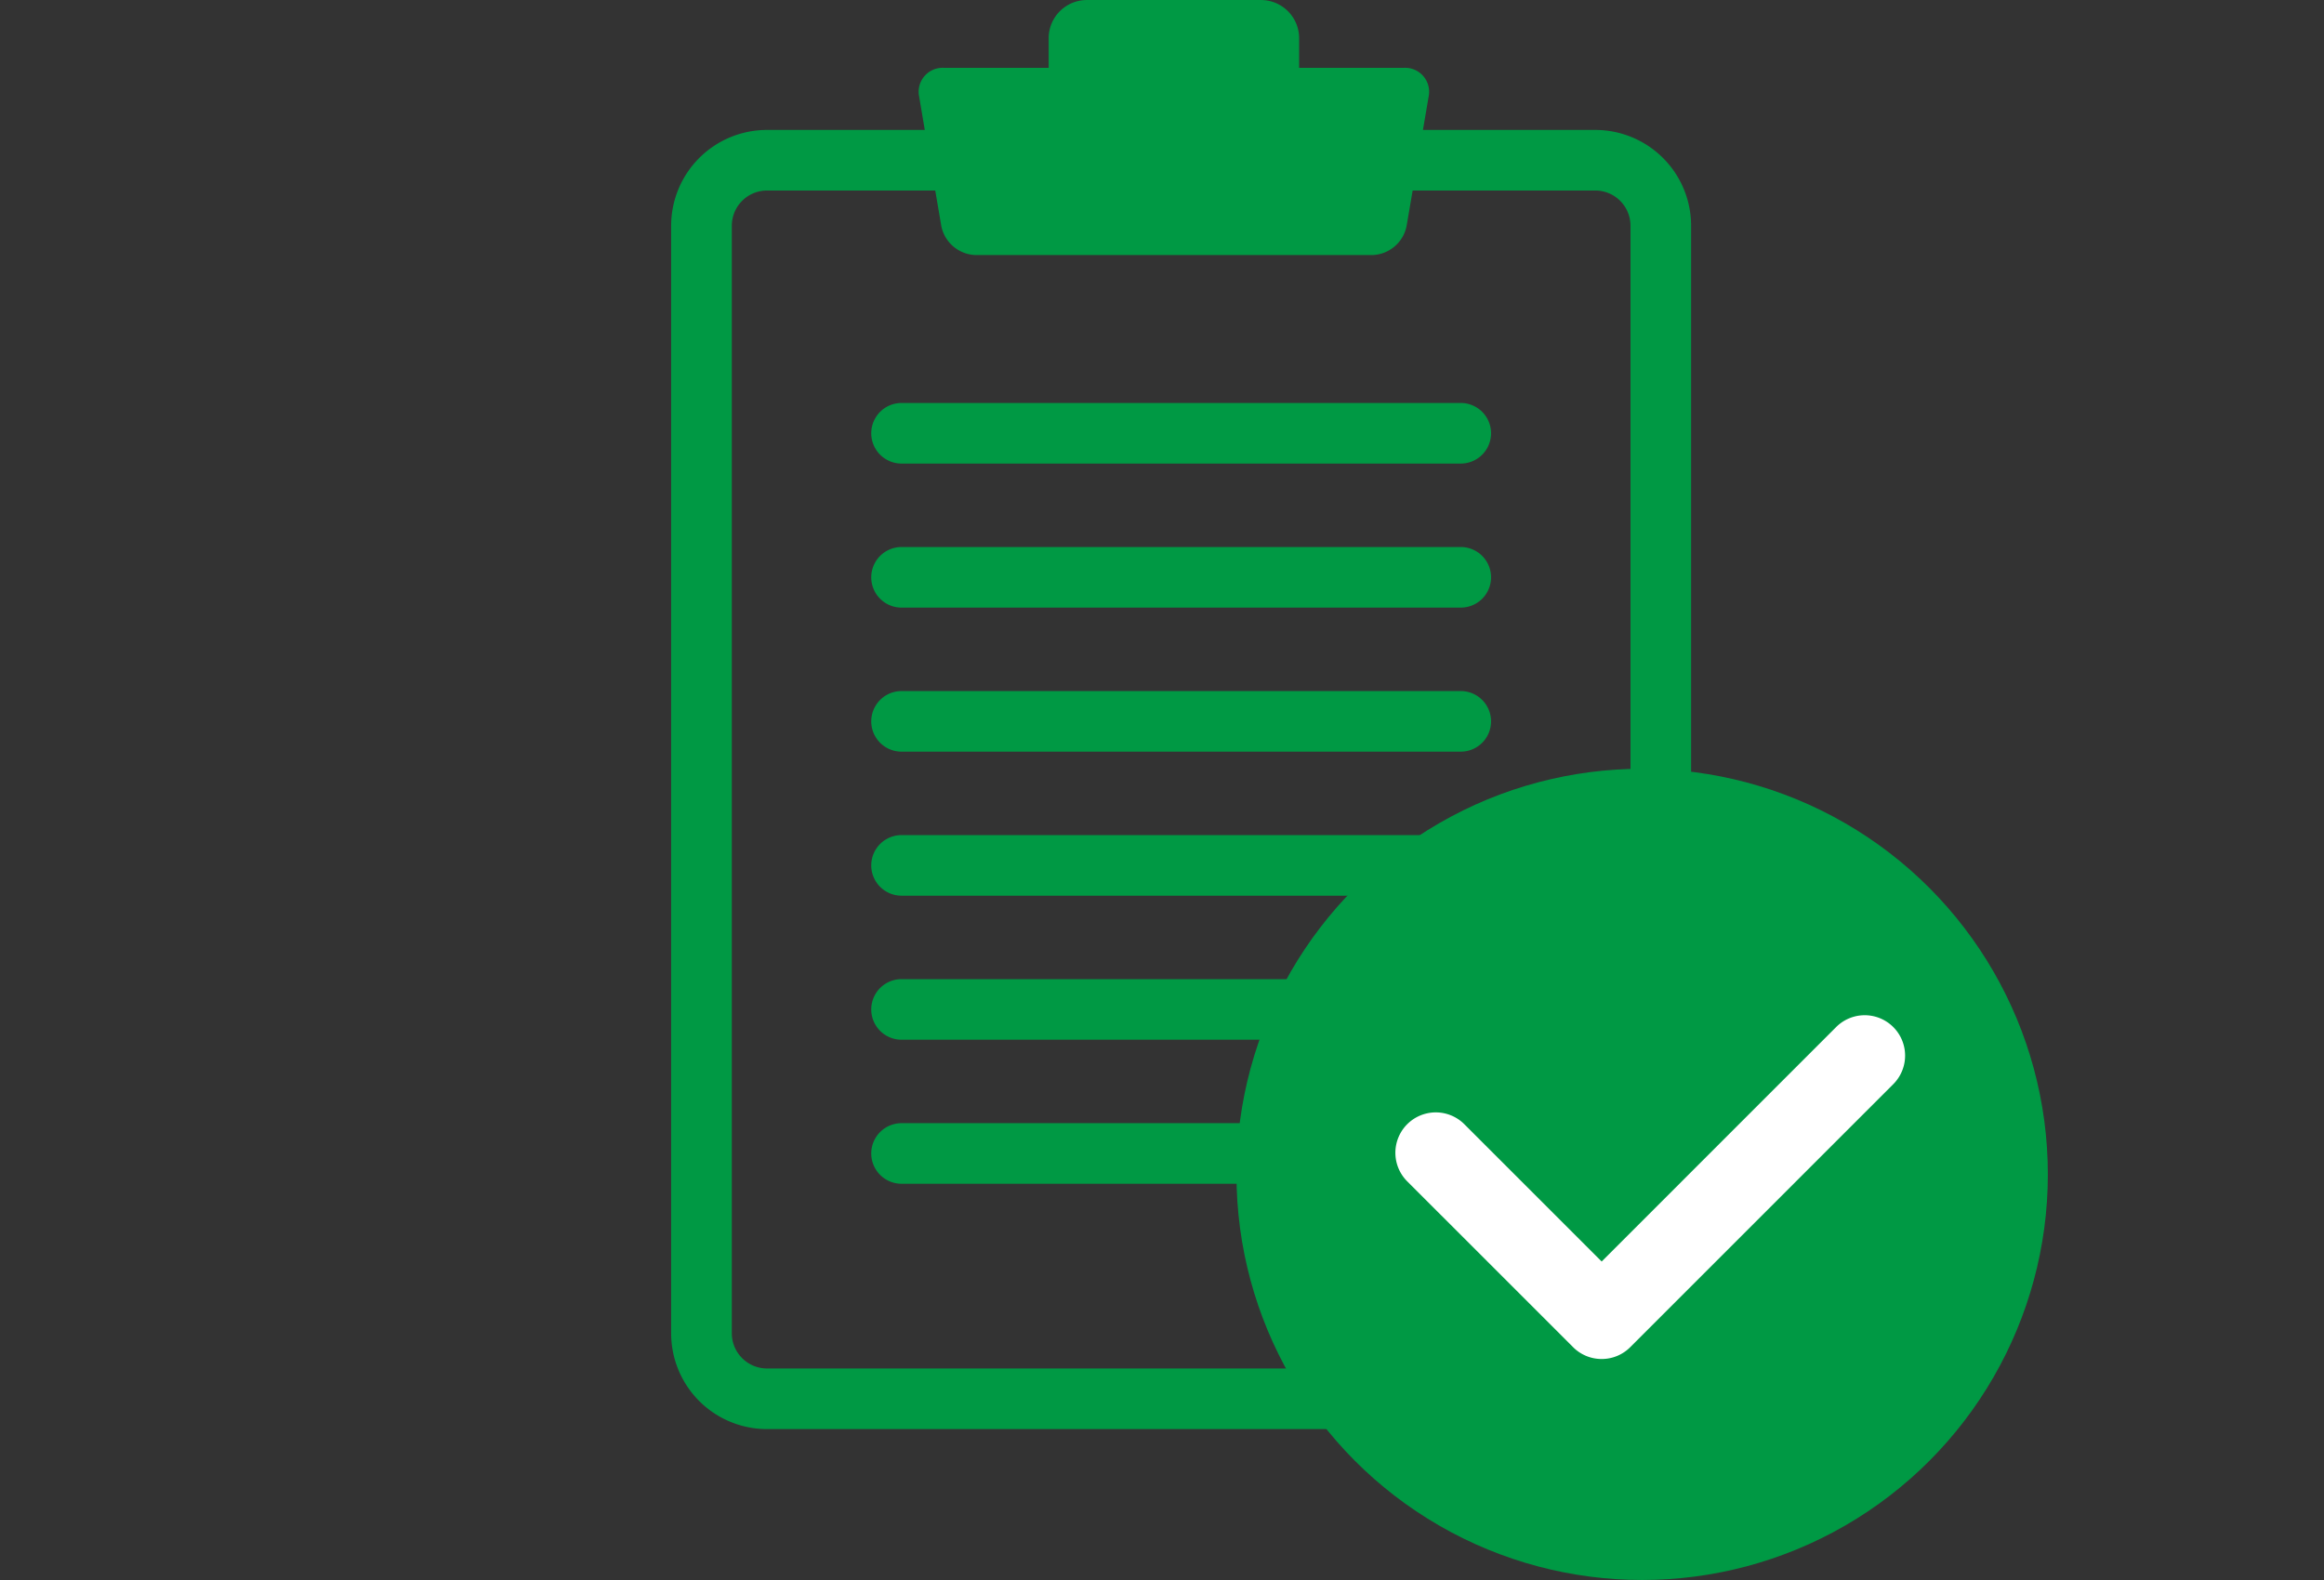
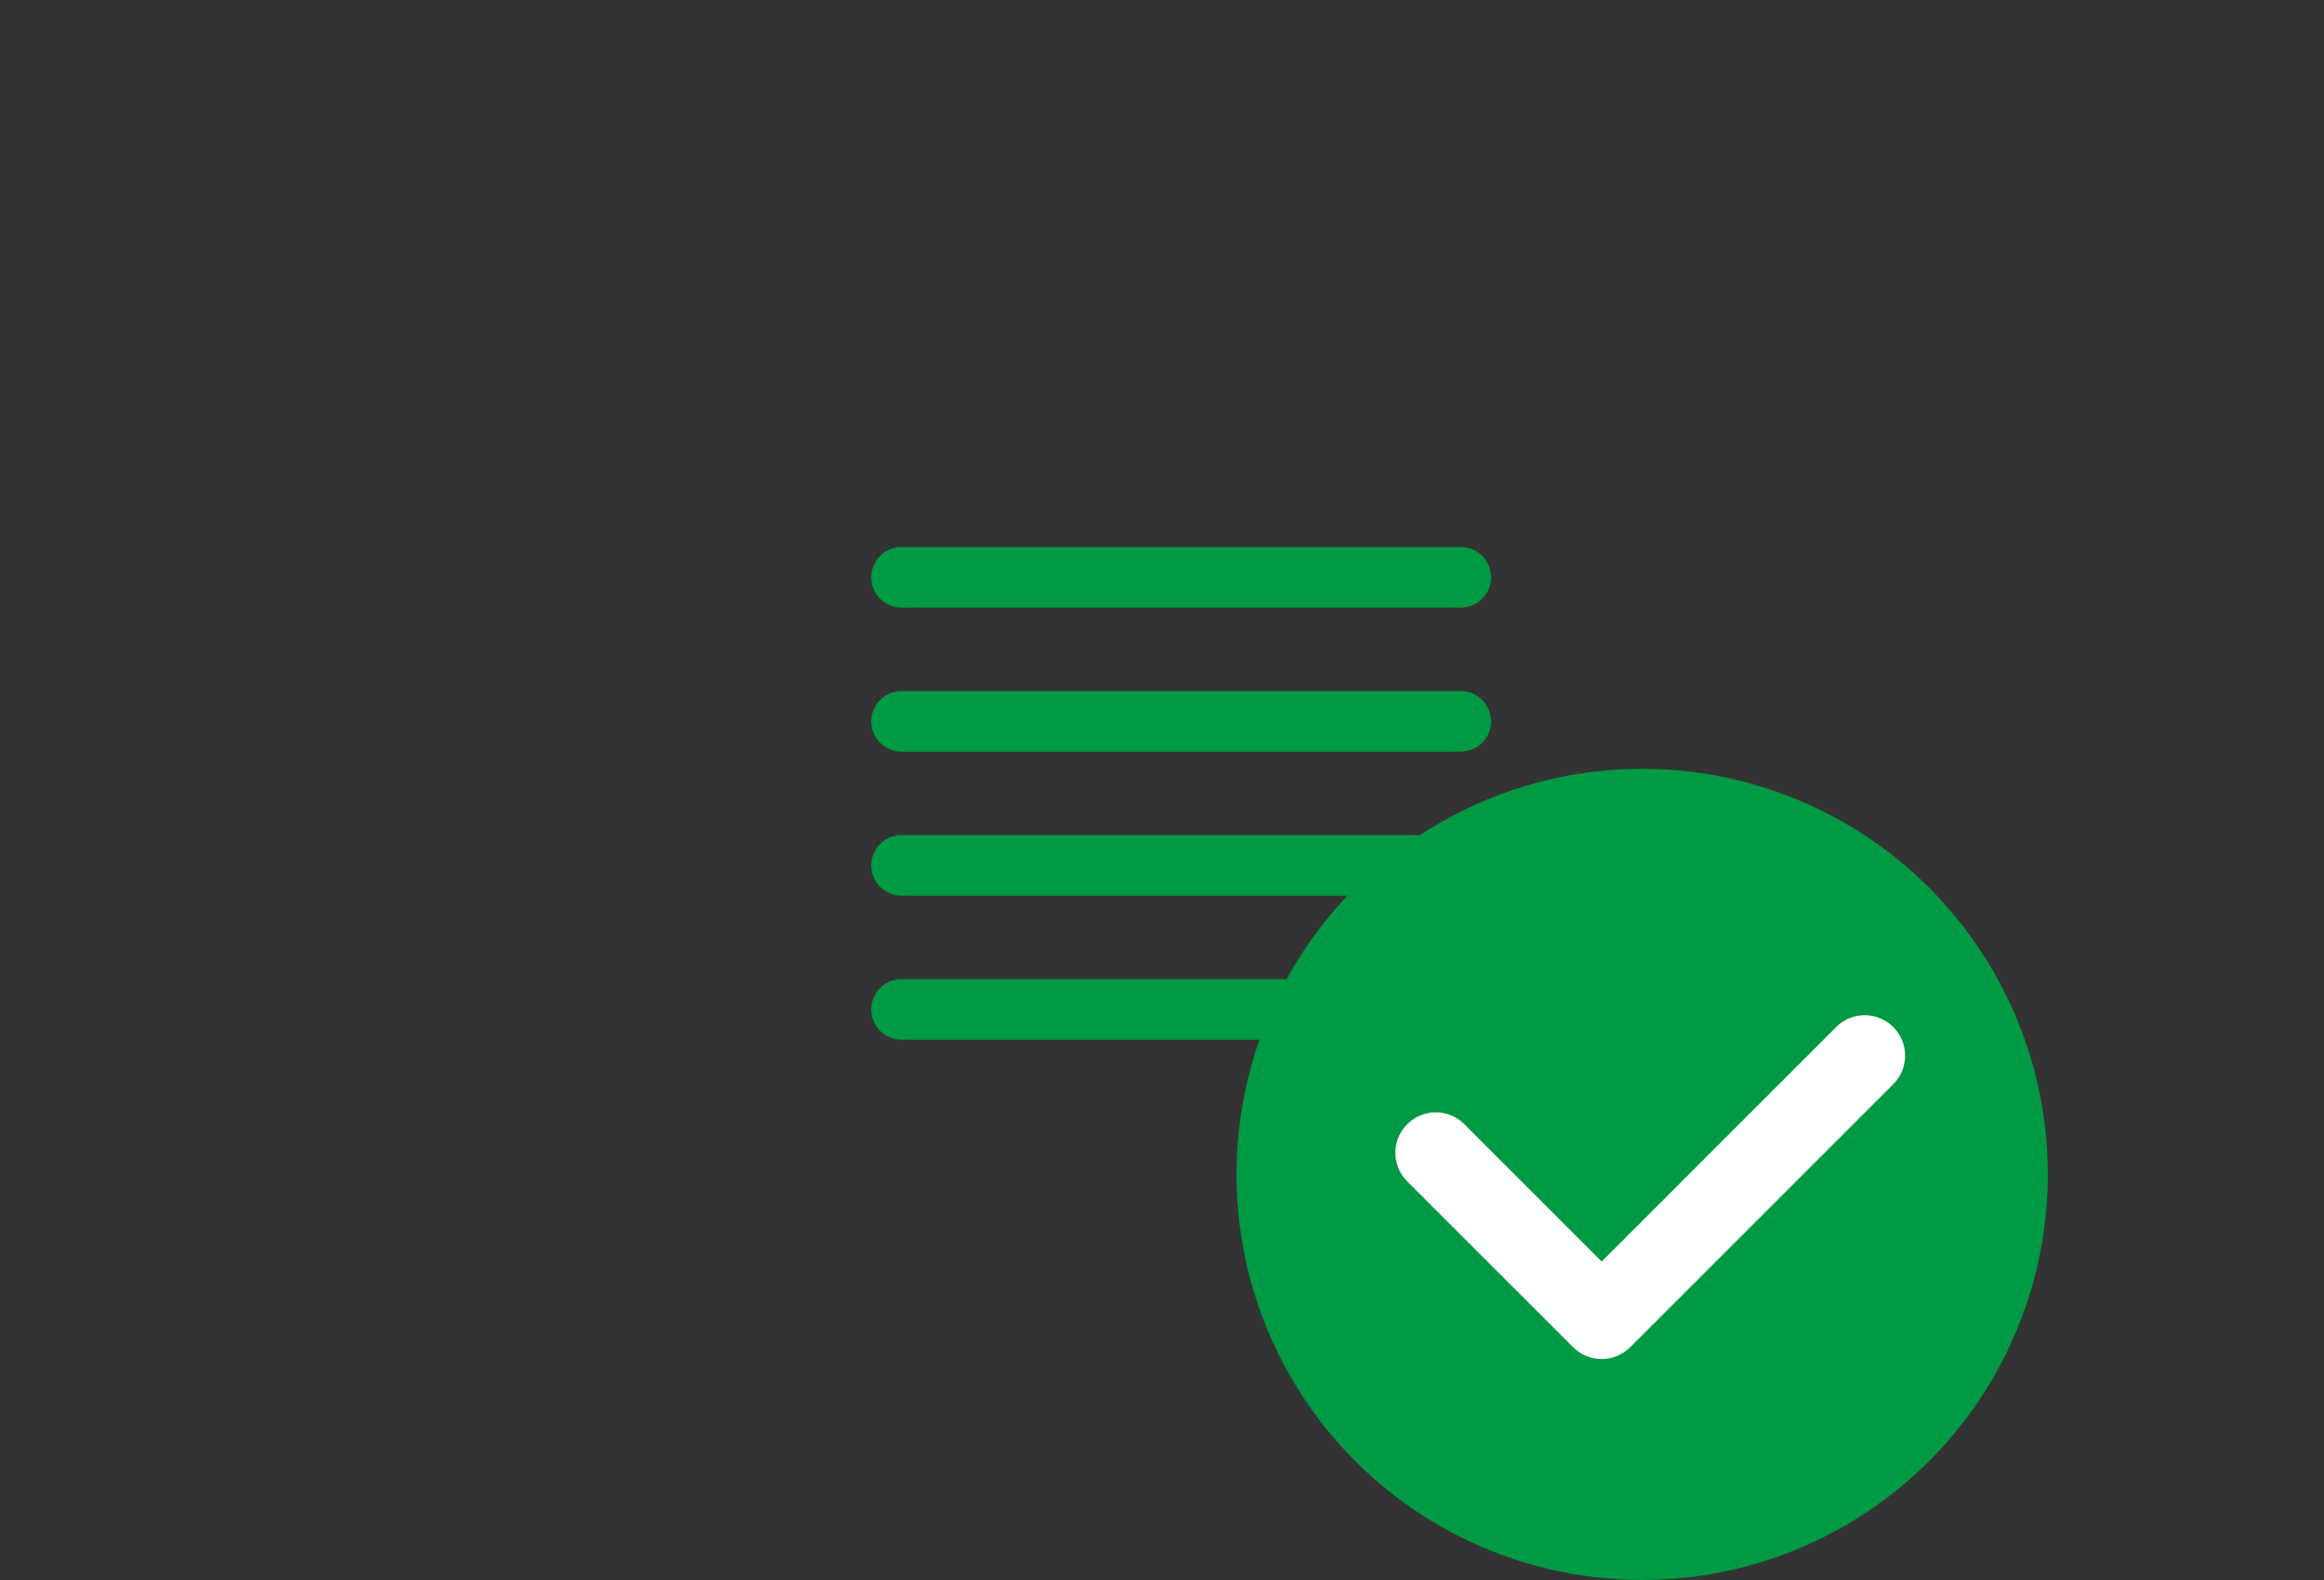
<svg xmlns="http://www.w3.org/2000/svg" width="200" height="136" viewBox="0 0 200 136">
  <rect x="0" y="0" width="200" height="136" fill="#333333" stroke="none" />
  <g id="グループ_27848" data-name="グループ 27848" transform="translate(-413 -3415)">
-     <rect id="長方形_10338" data-name="長方形 10338" width="200" height="136" transform="translate(413 3415)" fill="none" />
    <g id="グループ_27845" data-name="グループ 27845" transform="translate(162.286 3120.185)">
-       <path id="パス_10625" data-name="パス 10625" d="M388,306H373.17l.488-2.859a2.063,2.063,0,0,0-2.1-2.488h-9.043v-2.56a3.286,3.286,0,0,0-3.277-3.276h-15a3.286,3.286,0,0,0-3.277,3.276v2.56h-9.044a2.062,2.062,0,0,0-2.1,2.488L330.3,306h-13.58a8.248,8.248,0,0,0-8.248,8.248v95.329a8.248,8.248,0,0,0,8.248,8.248H388a8.248,8.248,0,0,0,8.248-8.248V314.246A8.248,8.248,0,0,0,388,306Zm3.033,103.577A3.037,3.037,0,0,1,388,412.608H316.725a3.036,3.036,0,0,1-3.033-3.033V314.246a3.036,3.036,0,0,1,3.033-3.033H331.2l.524,3.068a3.107,3.107,0,0,0,2.95,2.488h34.138a3.107,3.107,0,0,0,2.949-2.488l.524-3.068H388a3.036,3.036,0,0,1,3.033,3.033Z" fill="#094" />
-       <path id="パス_10626" data-name="パス 10626" d="M376.426,334.717H328.3a2.607,2.607,0,1,1,0-5.215h48.125a2.607,2.607,0,0,1,0,5.215Z" fill="#094" />
      <path id="パス_10627" data-name="パス 10627" d="M376.426,347.116H328.3a2.607,2.607,0,1,1,0-5.215h48.125a2.607,2.607,0,0,1,0,5.215Z" fill="#094" />
      <path id="パス_10628" data-name="パス 10628" d="M376.426,359.514H328.3a2.607,2.607,0,1,1,0-5.215h48.125a2.607,2.607,0,0,1,0,5.215Z" fill="#094" />
      <path id="パス_10629" data-name="パス 10629" d="M376.426,371.912H328.3a2.607,2.607,0,1,1,0-5.215h48.125a2.607,2.607,0,0,1,0,5.215Z" fill="#094" />
      <path id="パス_10630" data-name="パス 10630" d="M376.426,384.31H328.3a2.607,2.607,0,1,1,0-5.215h48.125a2.607,2.607,0,0,1,0,5.215Z" fill="#094" />
-       <path id="パス_10631" data-name="パス 10631" d="M376.426,396.708H328.3a2.607,2.607,0,1,1,0-5.215h48.125a2.607,2.607,0,0,1,0,5.215Z" fill="#094" />
      <circle id="楕円形_339" data-name="楕円形 339" cx="34.913" cy="34.913" r="34.913" transform="translate(357.123 360.988)" fill="#094" />
      <path id="パス_10632" data-name="パス 10632" d="M388.551,411.792a3.462,3.462,0,0,1-2.458-1.018L371.817,396.5a3.476,3.476,0,0,1,4.916-4.917L388.551,403.4l20.179-20.18a3.476,3.476,0,0,1,4.916,4.916l-22.637,22.638A3.462,3.462,0,0,1,388.551,411.792Z" fill="#fff" />
    </g>
  </g>
</svg>